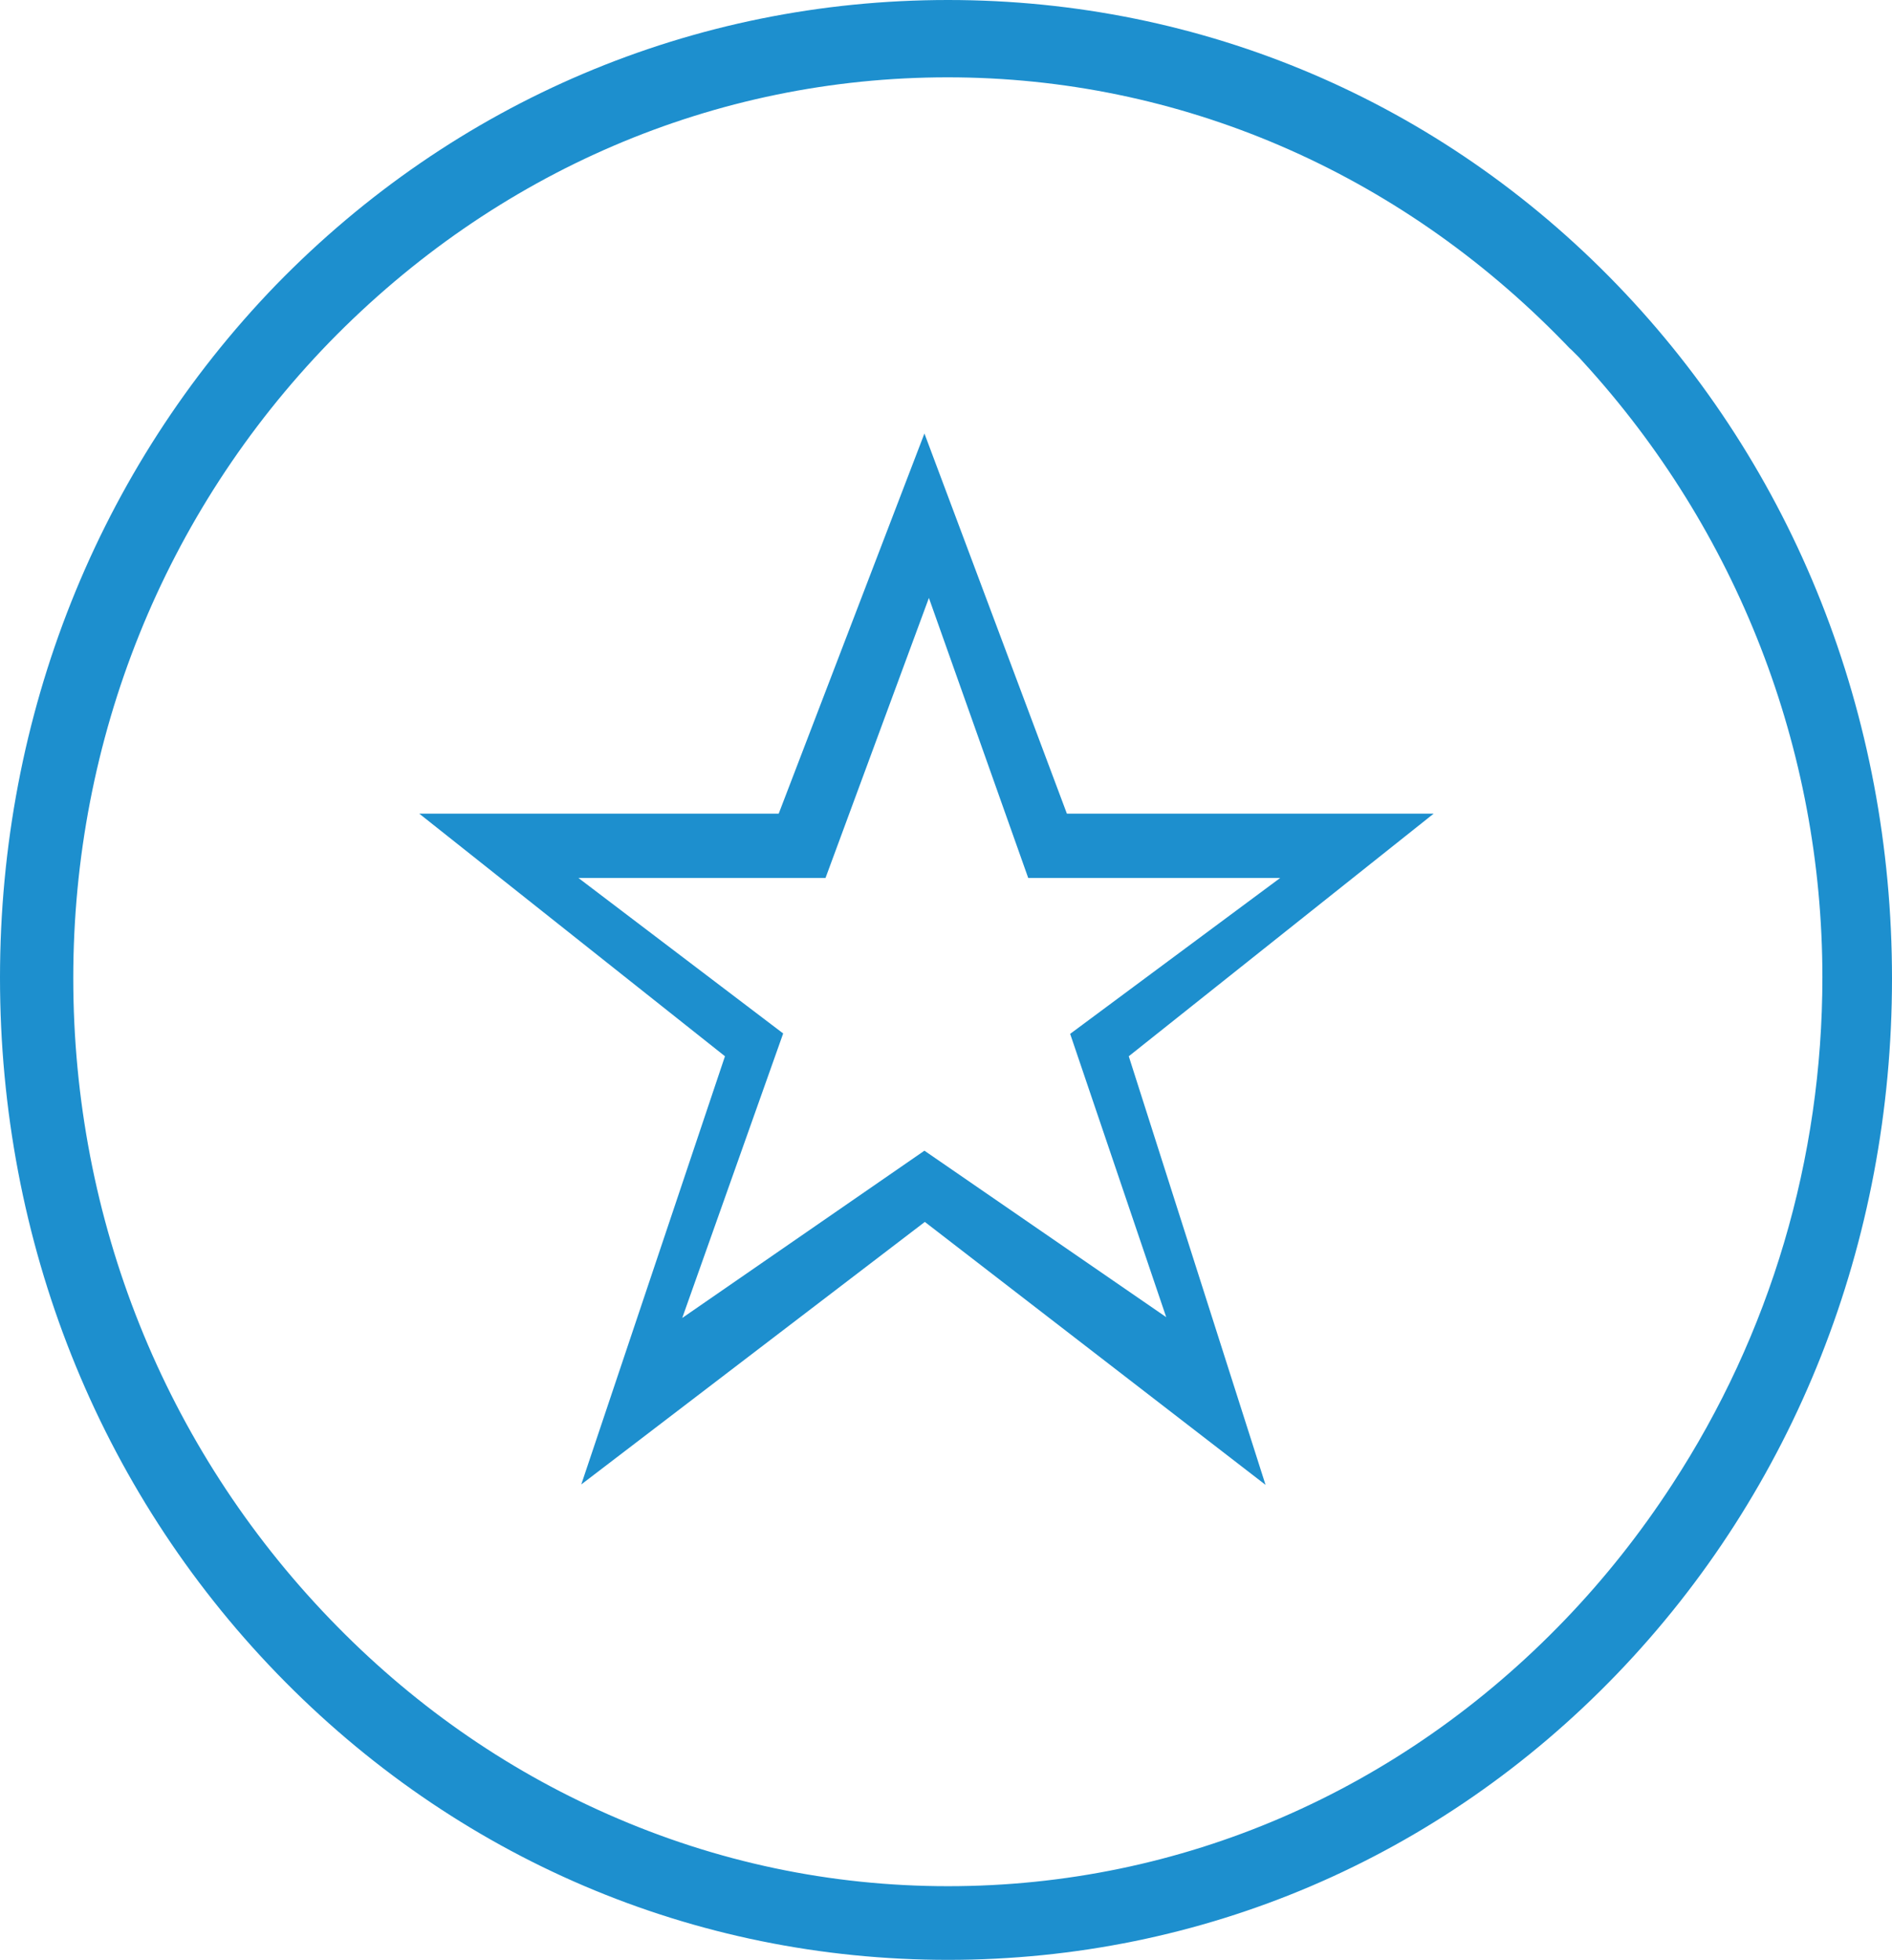
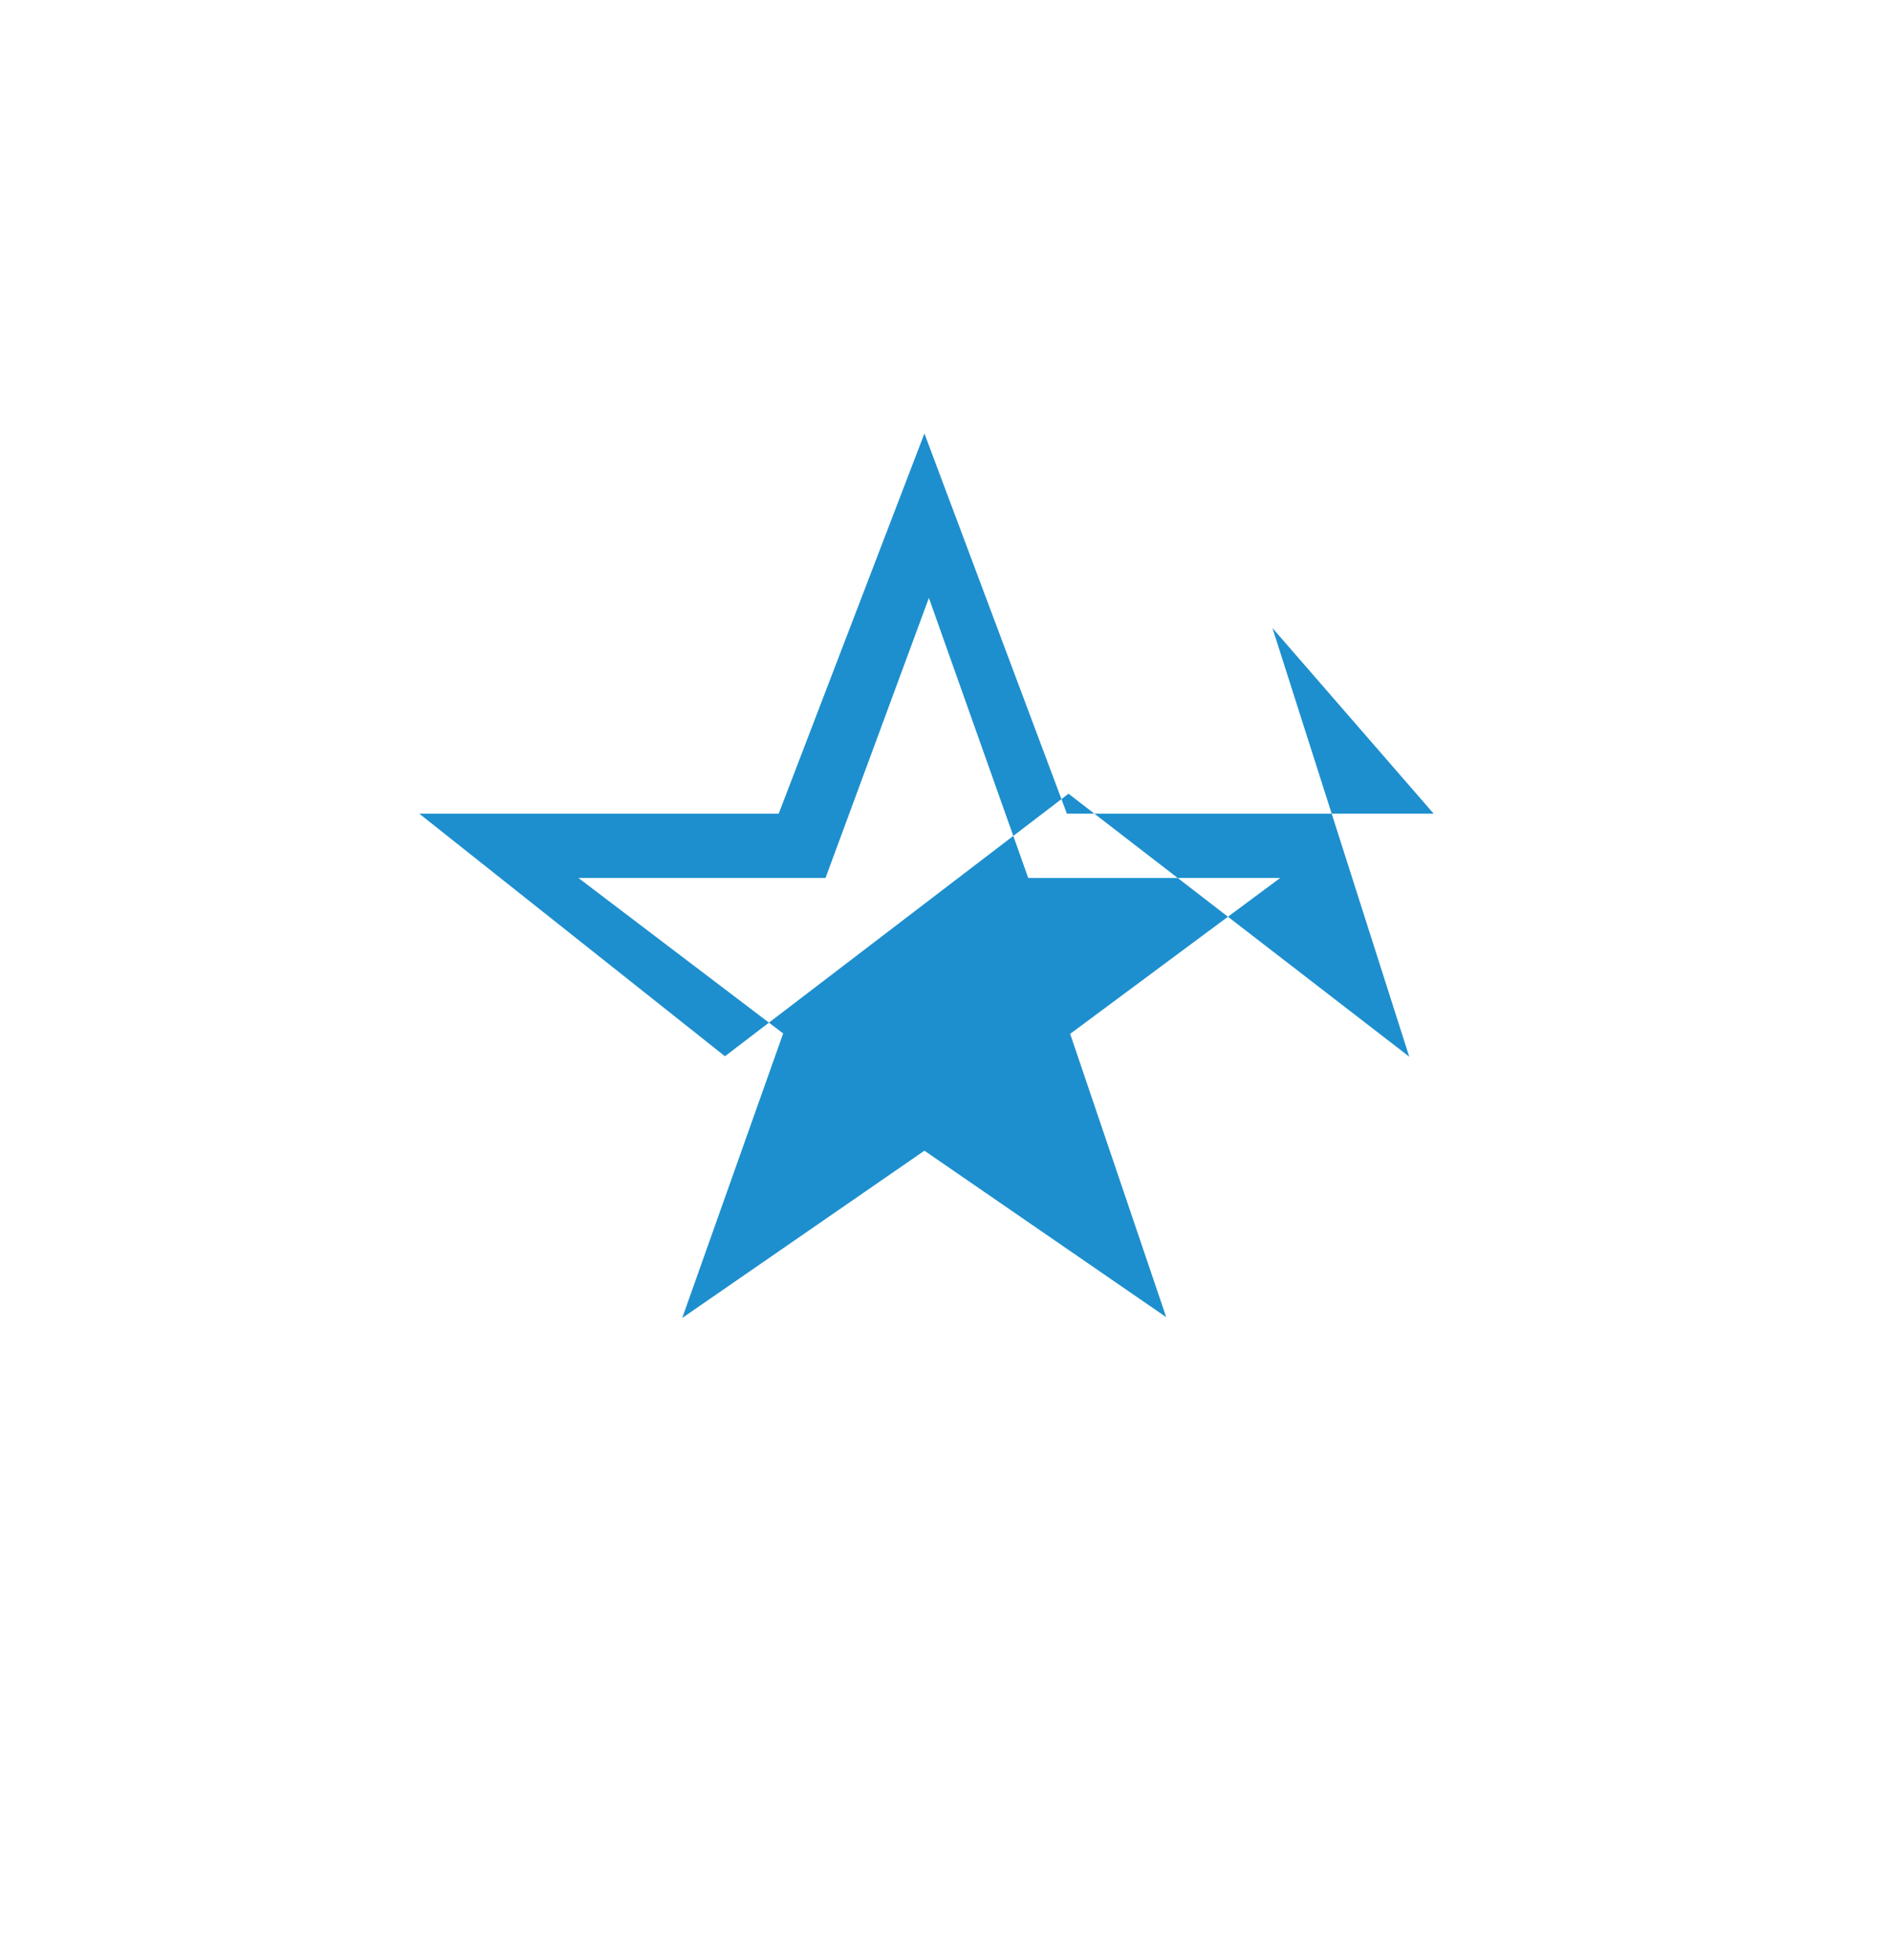
<svg xmlns="http://www.w3.org/2000/svg" version="1.1" id="Layer_1" x="0px" y="0px" viewBox="0 0 464.8 481.5" style="enable-background:new 0 0 464.8 481.5;" xml:space="preserve">
  <style type="text/css">
	.st0{fill:#1D8FCE;}
</style>
  <g>
-     <path class="st0" d="M397.3,70C353.8,24.9,295.4,0,232.9,0C170.3,0,111.7,24.9,67.8,70C24.1,115.2,0,175.7,0,240.2   C0,305,24.1,365.7,68,411.1s102.4,70.4,164.9,70.4c62.3,0,120.7-24.9,164.3-70.2s67.6-106,67.6-170.9   C464.8,175.6,440.8,115.1,397.3,70z M384.5,397.9c-40.6,42.3-94.4,65.5-151.6,65.5c-28.8,0-56.9-5.9-83.4-17.6   c-25.7-11.3-48.7-27.5-68.5-48.1c-40.6-42.2-63-98.1-63-157.4C18,181.5,40.3,126,80.9,84.1c40.9-42,94.8-65.1,151.9-65.1   c56.8,0,110.6,23.1,151.4,65.1l0.3,0.3c0.5,0.5,1,1.1,1.6,1.6l1.2,1.2c0.2,0.2,0.5,0.5,0.7,0.7l0.9,1   c37.9,41.4,58.8,95.1,58.8,151.2c0,44.6-12.8,87.7-36.9,124.6C403,376.7,394.2,387.8,384.5,397.9z" />
-   </g>
+     </g>
  <g>
-     <path class="st0" d="M352.2,199.9h-90.1l-35-93.4l-35.8,93.4H103l75.1,59.6l-35.3,105.2l84.4-64.5l83.7,64.6l-33.6-105.3   L352.2,199.9z M286.5,323.6l-59.4-40.9l-59.5,41.1l24.8-69.9l-50.3-38.2h60.7l25.4-68.8l24.4,68.8h61.9L262.9,254L286.5,323.6z" />
+     <path class="st0" d="M352.2,199.9h-90.1l-35-93.4l-35.8,93.4H103l75.1,59.6l84.4-64.5l83.7,64.6l-33.6-105.3   L352.2,199.9z M286.5,323.6l-59.4-40.9l-59.5,41.1l24.8-69.9l-50.3-38.2h60.7l25.4-68.8l24.4,68.8h61.9L262.9,254L286.5,323.6z" />
  </g>
</svg>